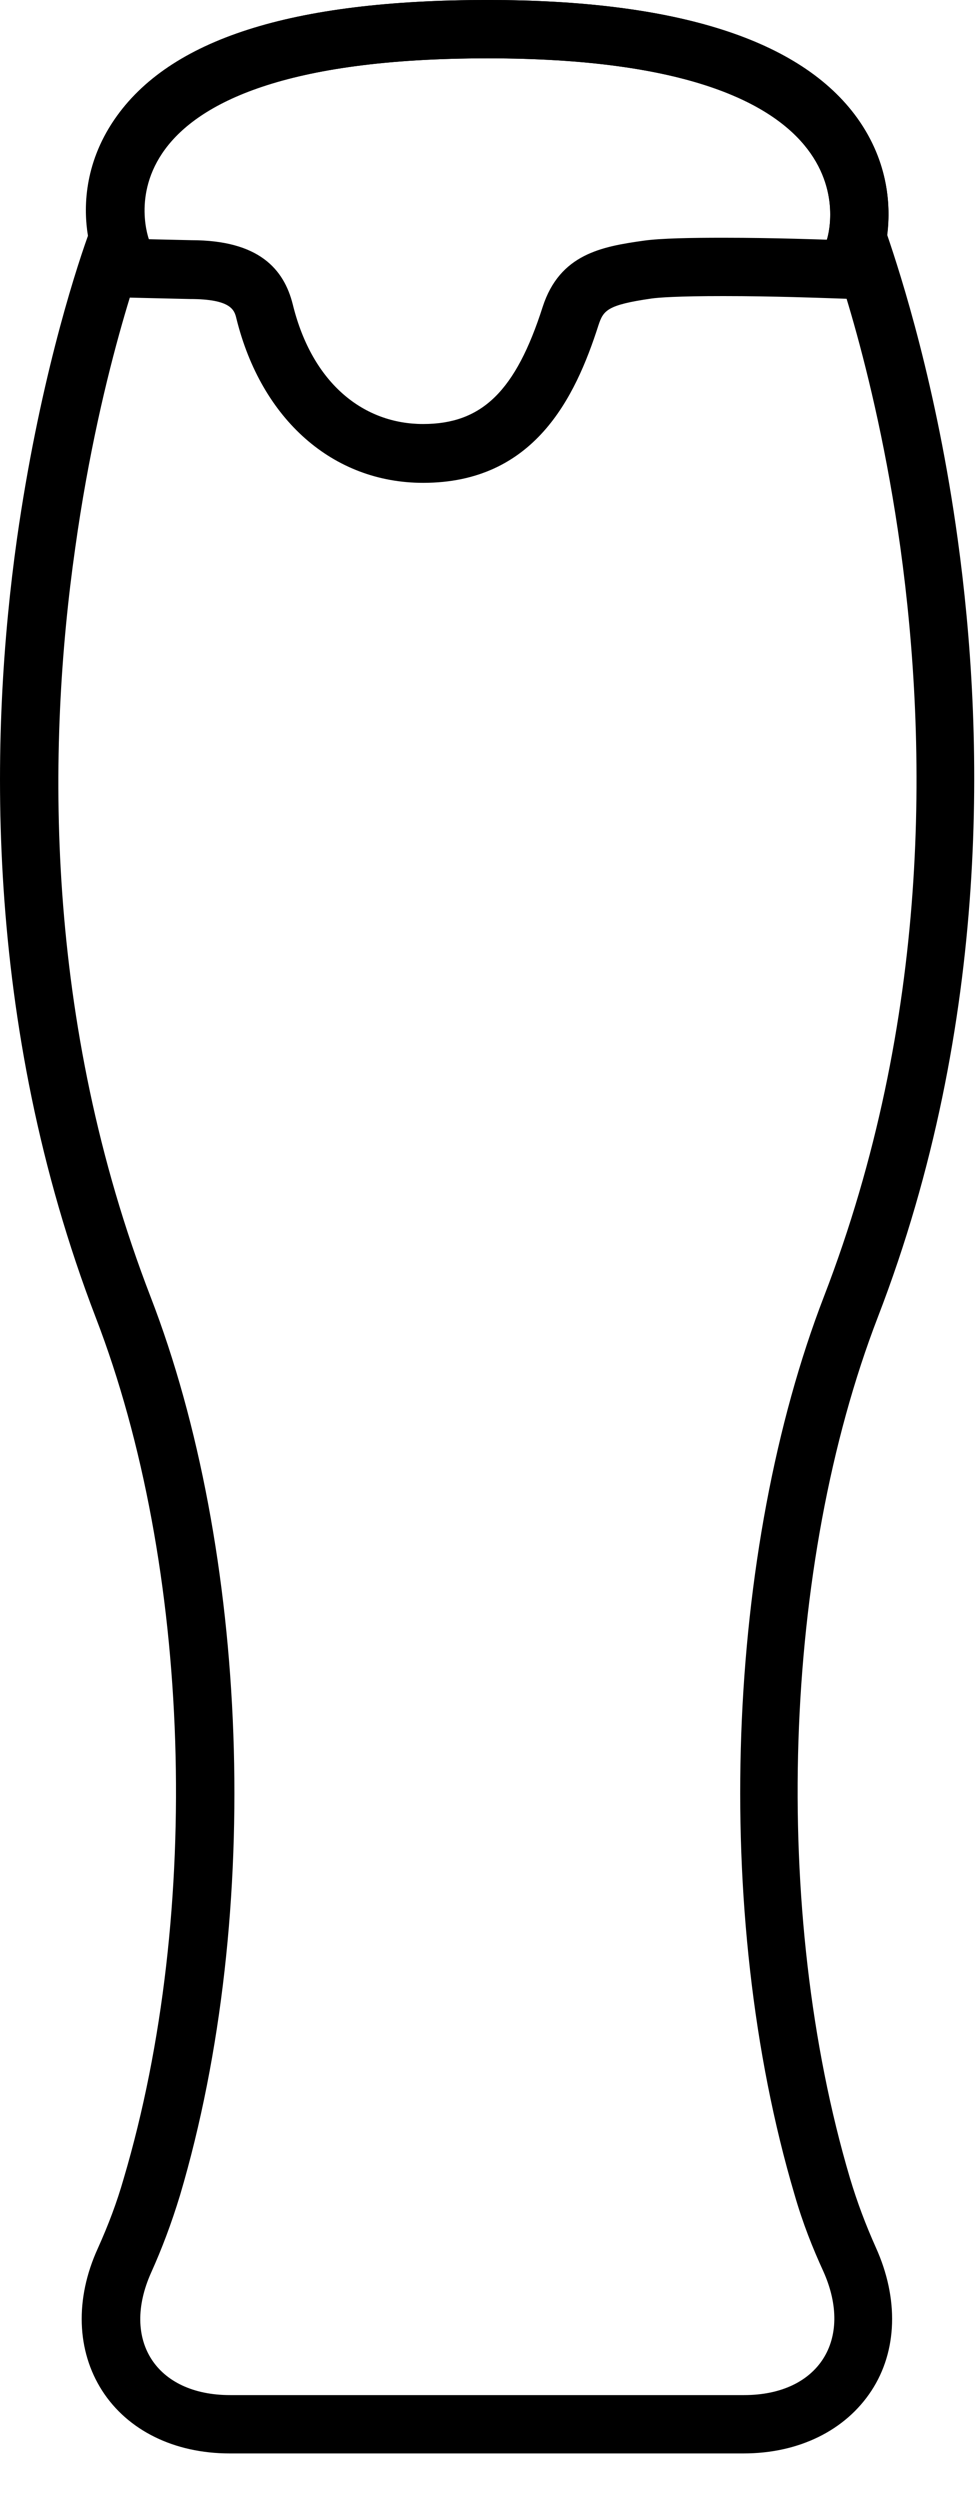
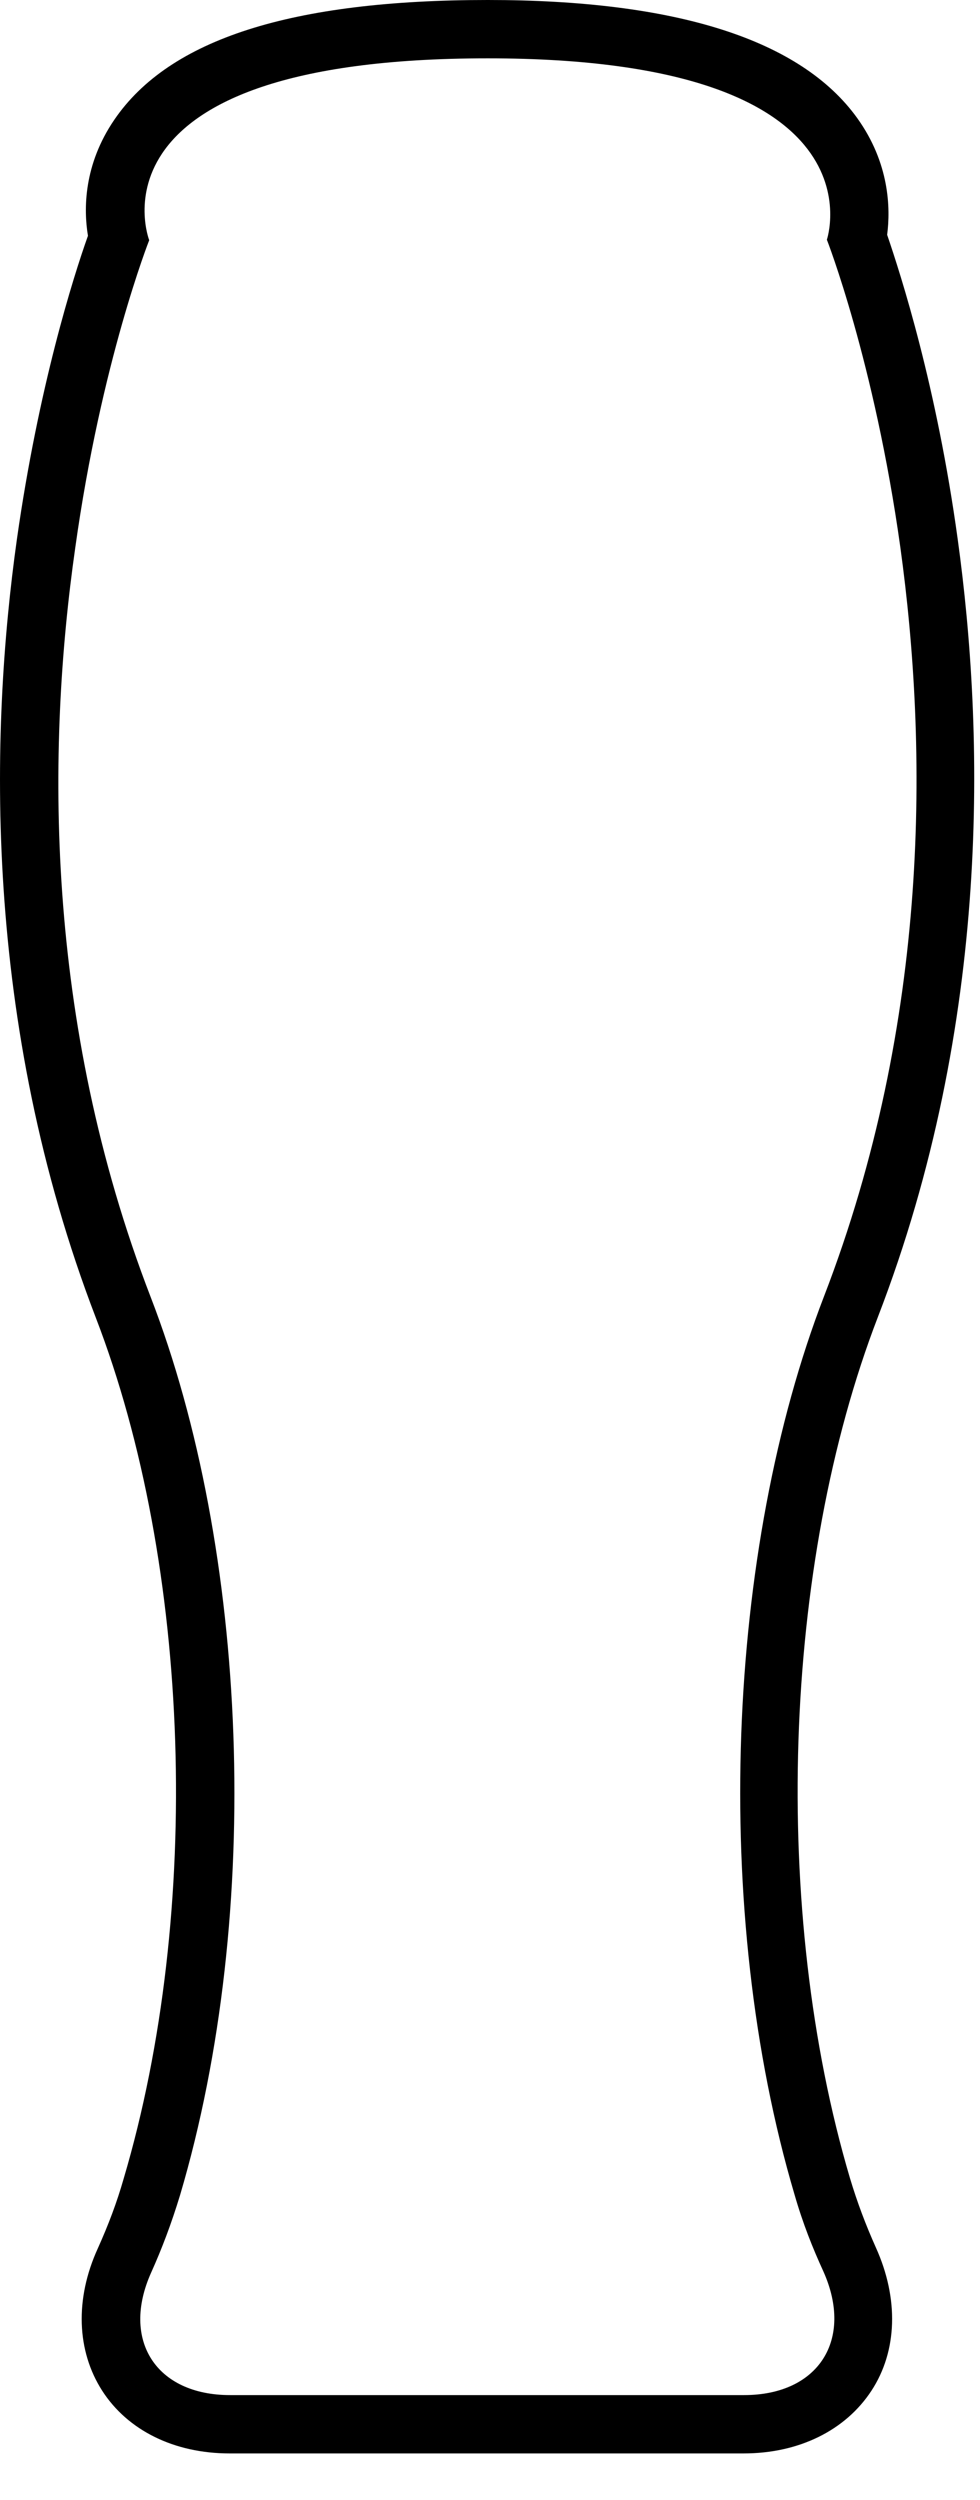
<svg xmlns="http://www.w3.org/2000/svg" width="100%" height="100%" viewBox="0 0 20 51" version="1.1" xml:space="preserve" style="fill-rule:evenodd;clip-rule:evenodd;stroke-linejoin:round;stroke-miterlimit:2;">
  <g transform="matrix(1,0,0,1,-353.265,-51.58)">
    <g>
      <path d="M363.22,52.77C371.39,52.77 370.14,56.47 370.14,56.47C370.14,56.47 371.11,58.95 371.64,62.75C372.2,66.81 372.26,72.38 370.08,78.03C368.09,83.19 367.77,90.57 369.48,96.35C369.65,96.94 369.85,97.44 370.07,97.92C370.69,99.31 369.97,100.44 368.45,100.44L363.21,100.44L357.96,100.44C356.45,100.44 355.73,99.32 356.35,97.94C356.57,97.45 356.76,96.95 356.94,96.36C358.65,90.58 358.33,83.19 356.34,78.04C354.16,72.39 354.22,66.82 354.8,62.76C355.33,58.96 356.31,56.48 356.31,56.48C356.31,56.48 354.87,52.77 363.22,52.77M363.22,51.58C359.21,51.58 356.72,52.38 355.6,54.02C354.97,54.94 354.97,55.85 355.06,56.39C354.76,57.23 354.05,59.48 353.61,62.58C353.06,66.49 352.9,72.42 355.22,78.46C357.17,83.52 357.4,90.58 355.79,96.02C355.65,96.51 355.48,96.96 355.26,97.45C354.79,98.48 354.83,99.54 355.35,100.35C355.87,101.16 356.82,101.63 357.95,101.63L368.44,101.63C369.57,101.63 370.52,101.16 371.05,100.35C371.58,99.54 371.61,98.47 371.14,97.43C370.93,96.96 370.76,96.51 370.61,96.01C369,90.57 369.23,83.51 371.18,78.45C373.51,72.41 373.35,66.49 372.81,62.58C372.38,59.45 371.65,57.19 371.37,56.37C371.44,55.83 371.42,54.91 370.76,53.99C369.61,52.39 367.07,51.58 363.22,51.58Z" style="fill-rule:nonzero;" />
-       <path d="M363.22,52.77C371.39,52.77 370.14,56.47 370.14,56.47C370.14,56.47 369.07,56.43 368.03,56.43C367.39,56.43 366.75,56.44 366.4,56.49C365.55,56.61 364.69,56.76 364.34,57.84C363.79,59.56 363.1,60.23 361.9,60.23C360.7,60.23 359.64,59.42 359.24,57.79C359.06,57.07 358.55,56.48 357.17,56.48L356.3,56.46C356.3,56.46 354.87,52.77 363.22,52.77M363.22,51.58C359.21,51.58 356.72,52.38 355.6,54.02C354.66,55.4 355.14,56.75 355.19,56.9L355.48,57.64L356.27,57.66L357.14,57.68C357.99,57.68 358.05,57.91 358.09,58.08C358.6,60.14 360.06,61.43 361.9,61.43C364.16,61.43 365,59.71 365.48,58.21C365.58,57.91 365.66,57.8 366.56,57.67C366.7,57.65 367.09,57.62 368.03,57.62C369.04,57.62 370.09,57.66 370.1,57.66L370.99,57.69L371.27,56.85C371.32,56.7 371.73,55.35 370.76,53.99C369.61,52.39 367.07,51.58 363.22,51.58Z" style="fill-rule:nonzero;" />
    </g>
  </g>
</svg>